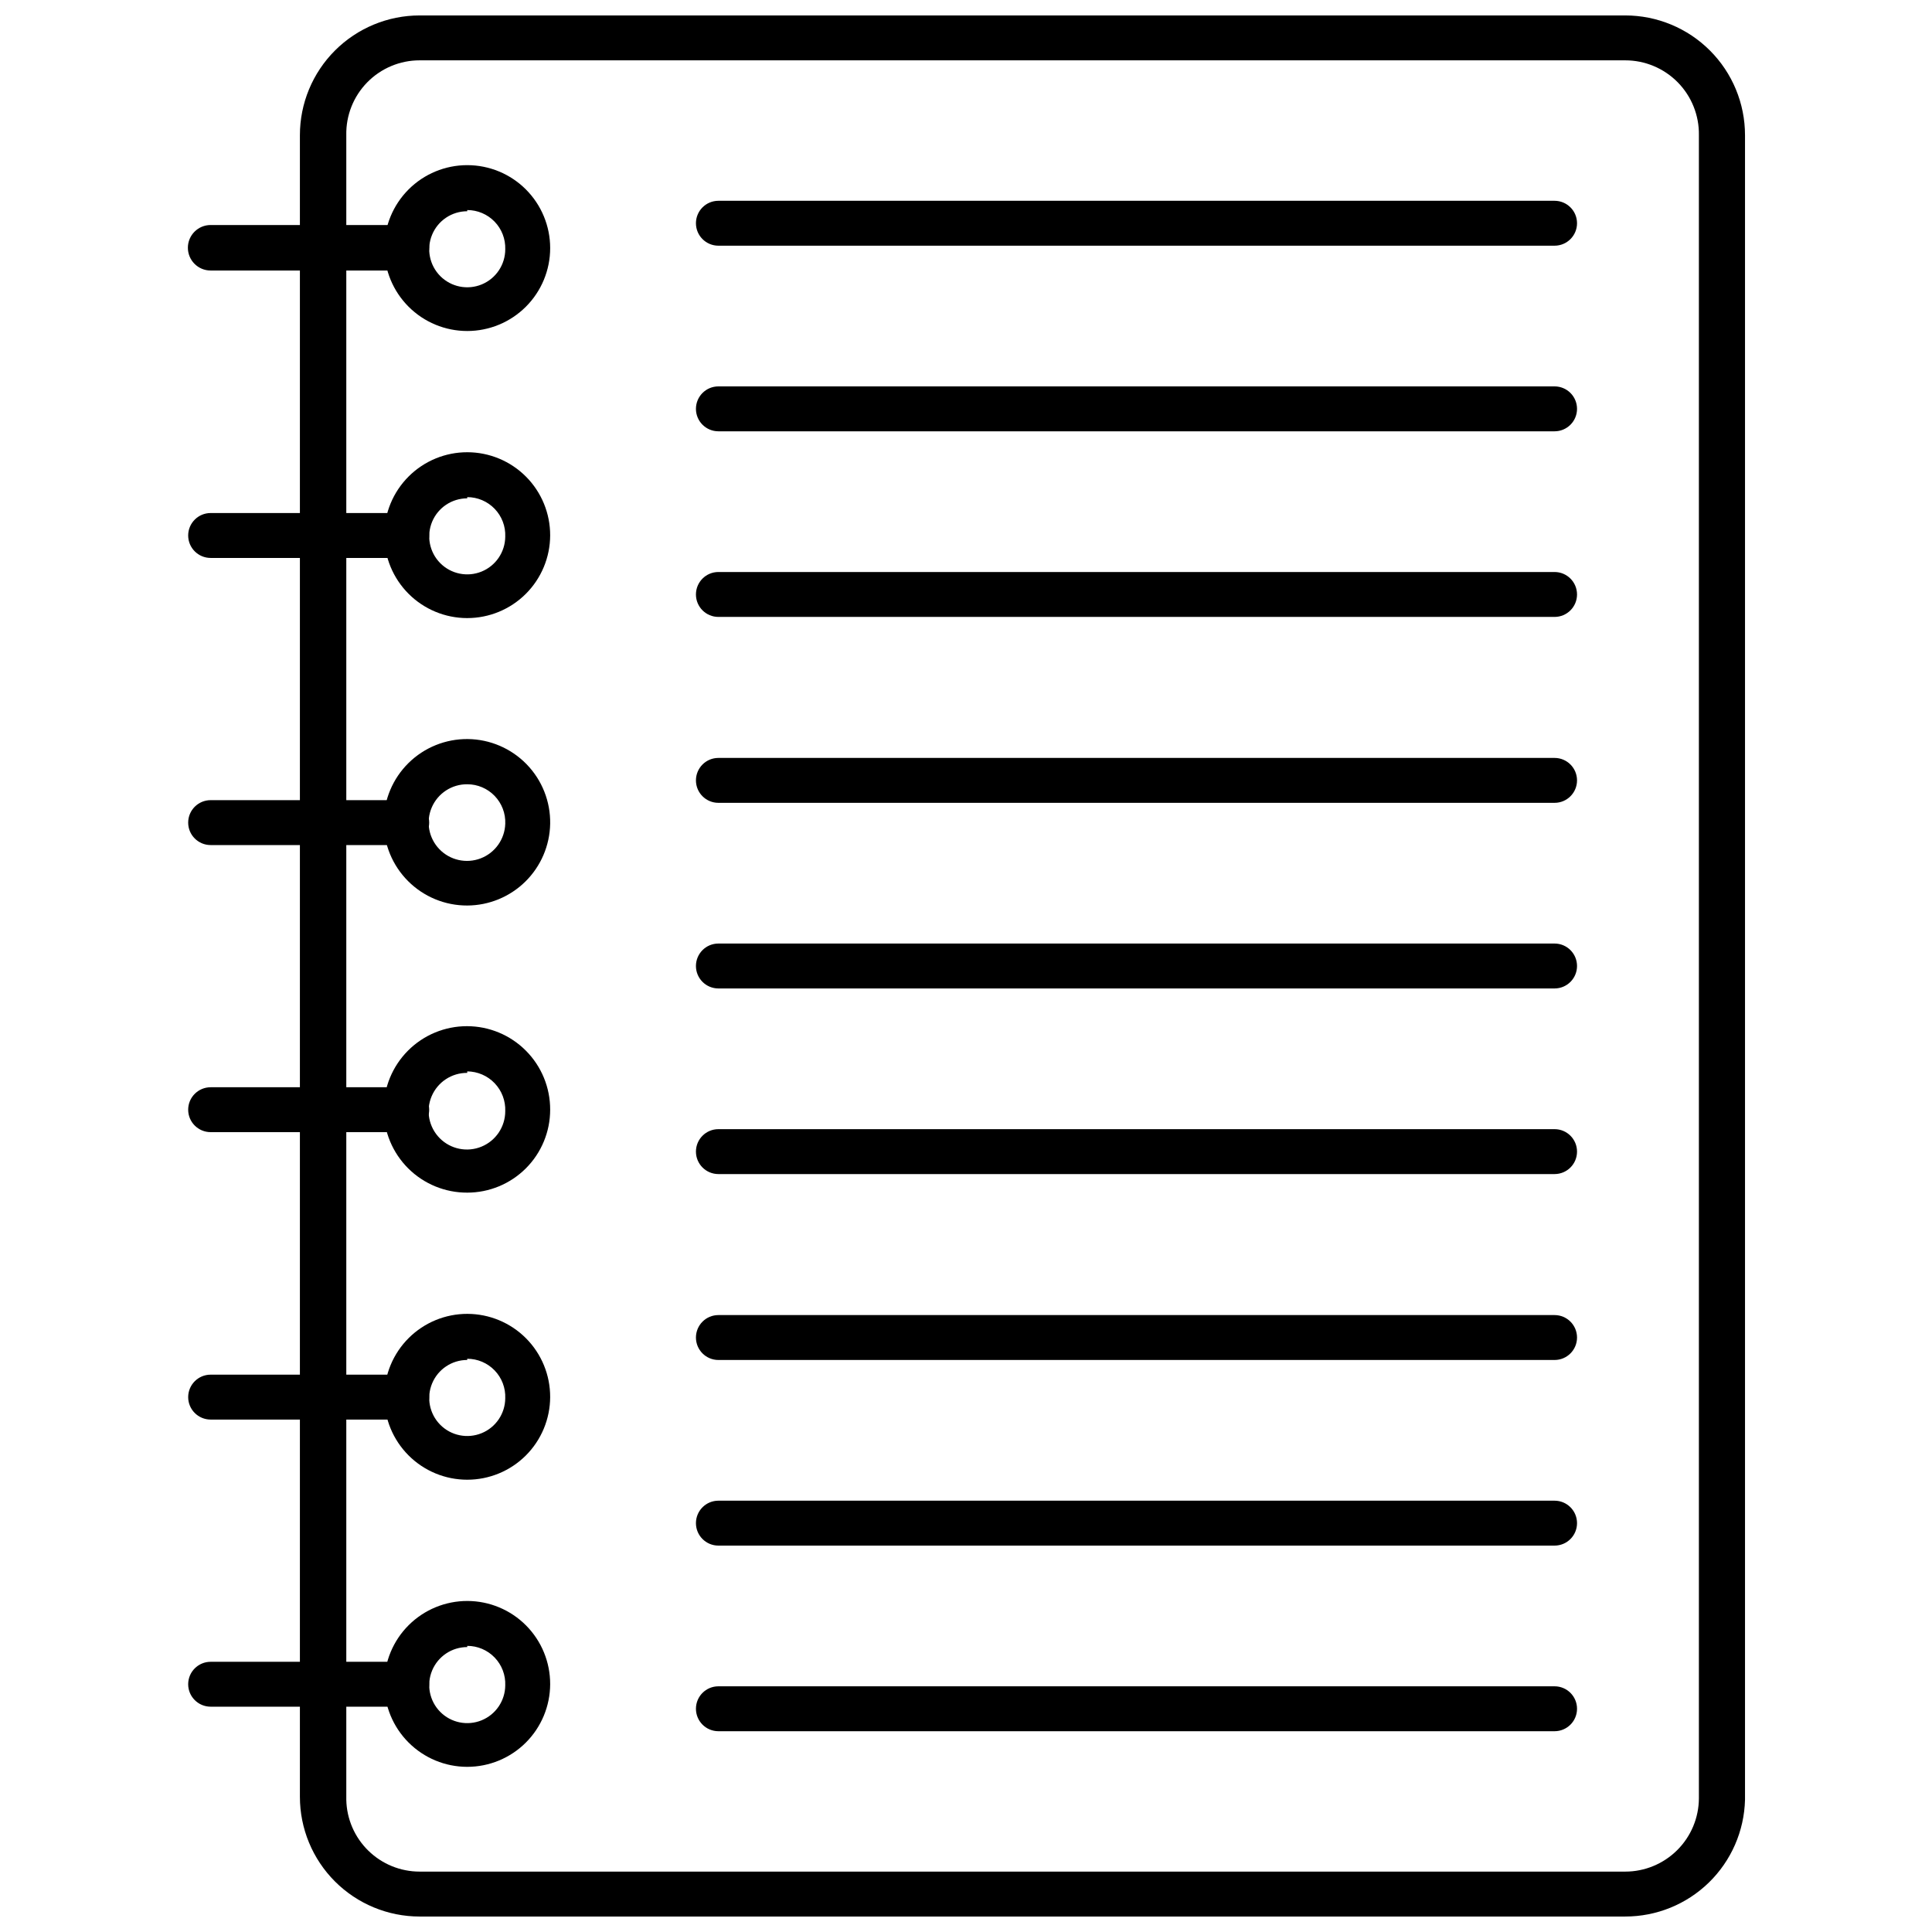
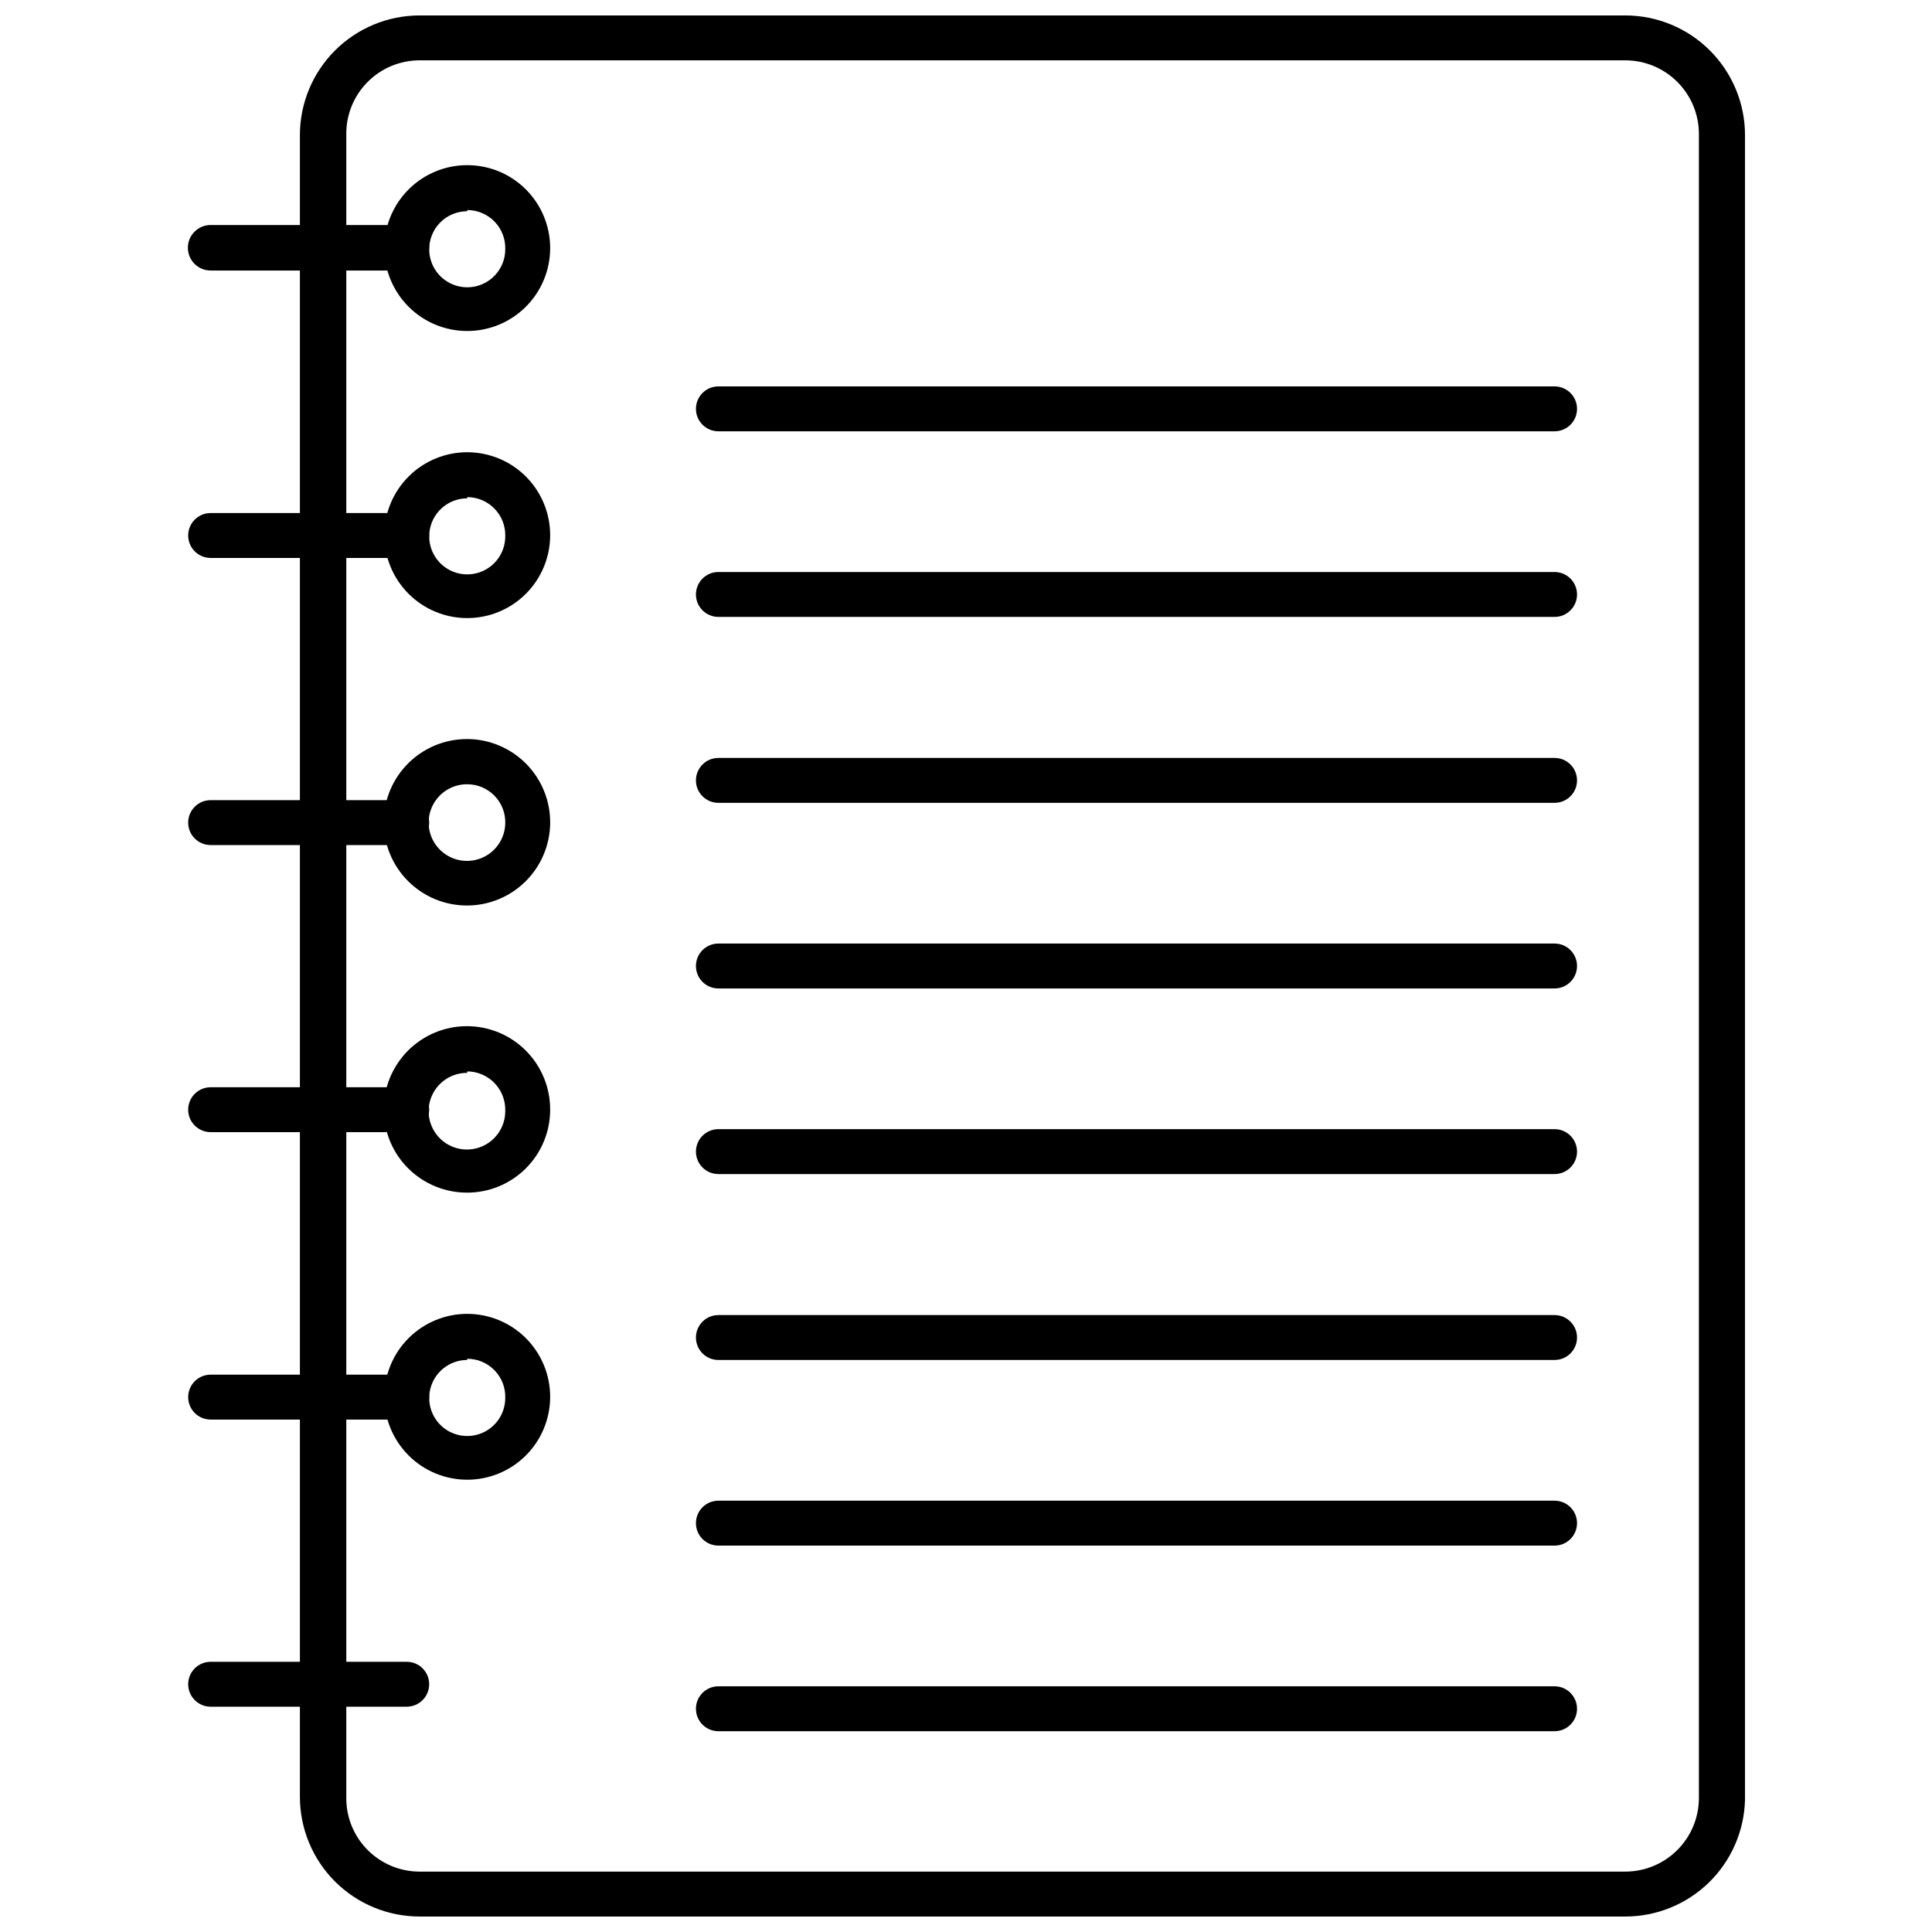
<svg xmlns="http://www.w3.org/2000/svg" width="800px" height="800px" version="1.1" viewBox="144 144 512 512">
  <defs>
    <clipPath id="a">
      <path d="m223 148.09h384v503.81h-384z" />
    </clipPath>
  </defs>
  <g clip-path="url(#a)">
    <path d="m574.71 651.9h-319.5c-8.418 0-16.488-3.344-22.441-9.293-5.953-5.953-9.293-14.023-9.293-22.441v-440.34c0-8.414 3.34-16.488 9.293-22.438 5.953-5.953 14.023-9.297 22.441-9.297h319.5c8.414 0 16.488 3.344 22.438 9.297 5.953 5.949 9.297 14.023 9.297 22.438v441.13c-0.207 8.277-3.641 16.148-9.57 21.93-5.93 5.781-13.883 9.016-22.164 9.012zm-319.5-491.91c-5.227-0.004-10.23 2.102-13.887 5.832s-5.66 8.777-5.551 14v441.13c0.102 5.086 2.195 9.93 5.832 13.488 3.633 3.562 8.52 5.555 13.605 5.555h319.5c5.16 0 10.113-2.047 13.77-5.691 3.66-3.641 5.727-8.586 5.746-13.75v-440.73c0.086-5.231-1.934-10.277-5.602-14.004-3.672-3.731-8.684-5.832-13.914-5.828z" />
  </g>
  <path d="m267.82 231.72c-5.828 0-11.418-2.316-15.539-6.438s-6.438-9.711-6.438-15.539c0-5.828 2.316-11.418 6.438-15.543 4.121-4.121 9.711-6.434 15.539-6.434 5.832 0 11.422 2.312 15.543 6.434 4.121 4.125 6.438 9.715 6.438 15.543 0 5.828-2.316 11.418-6.438 15.539s-9.711 6.438-15.543 6.438zm0-31.734v-0.004c-4.074 0-7.75 2.457-9.309 6.223-1.559 3.766-0.695 8.098 2.184 10.98 2.883 2.883 7.219 3.742 10.984 2.184 3.762-1.559 6.219-5.234 6.219-9.309 0.086-2.727-0.938-5.371-2.836-7.332-1.898-1.957-4.512-3.062-7.242-3.062z" />
  <path d="m251.79 215.69h-51.969c-3.332 0-6.031-2.699-6.031-6.031 0-3.328 2.699-6.027 6.031-6.027h51.969c3.285 0 5.949 2.664 5.949 5.949 0 3.285-2.664 5.949-5.949 5.949z" />
  <path d="m267.82 307.8c-5.832 0-11.426-2.32-15.547-6.445-4.125-4.129-6.438-9.723-6.43-15.559 0.008-5.832 2.332-11.422 6.465-15.539 4.133-4.121 9.734-6.426 15.566-6.41 5.832 0.012 11.422 2.348 15.535 6.484 4.109 4.137 6.41 9.738 6.391 15.57-0.023 5.816-2.348 11.387-6.465 15.488-4.121 4.106-9.699 6.41-15.516 6.41zm0-31.734c-4.066 0-7.734 2.445-9.301 6.199-1.562 3.758-0.715 8.086 2.148 10.973 2.867 2.887 7.188 3.769 10.957 2.234 3.766-1.535 6.242-5.184 6.273-9.25 0.109-2.742-0.906-5.406-2.809-7.383-1.902-1.977-4.527-3.094-7.269-3.094z" />
  <path d="m251.79 291.86h-51.969c-3.285 0-5.953-2.664-5.953-5.953 0-3.285 2.668-5.949 5.953-5.949h51.969c3.285 0 5.949 2.664 5.949 5.949 0 3.289-2.664 5.953-5.949 5.953z" />
-   <path d="m267.82 383.97c-5.875 0.02-11.516-2.309-15.672-6.465s-6.481-9.797-6.457-15.676c0.02-5.875 2.387-11.5 6.57-15.625 4.188-4.125 9.848-6.41 15.723-6.348 5.879 0.066 11.484 2.473 15.582 6.688 4.094 4.215 6.34 9.891 6.234 15.766-0.105 5.766-2.465 11.262-6.57 15.312-4.109 4.047-9.641 6.328-15.41 6.348zm0-32.133c-4.082-0.031-7.789 2.391-9.402 6.144-1.613 3.754-0.82 8.105 2.012 11.051 2.832 2.945 7.152 3.906 10.965 2.438s6.375-5.078 6.504-9.16c0.109-2.742-0.906-5.406-2.809-7.383-1.902-1.977-4.527-3.094-7.269-3.09z" />
+   <path d="m267.82 383.97c-5.875 0.02-11.516-2.309-15.672-6.465s-6.481-9.797-6.457-15.676c0.02-5.875 2.387-11.5 6.57-15.625 4.188-4.125 9.848-6.41 15.723-6.348 5.879 0.066 11.484 2.473 15.582 6.688 4.094 4.215 6.34 9.891 6.234 15.766-0.105 5.766-2.465 11.262-6.57 15.312-4.109 4.047-9.641 6.328-15.41 6.348zm0-32.133c-4.082-0.031-7.789 2.391-9.402 6.144-1.613 3.754-0.82 8.105 2.012 11.051 2.832 2.945 7.152 3.906 10.965 2.438s6.375-5.078 6.504-9.16c0.109-2.742-0.906-5.406-2.809-7.383-1.902-1.977-4.527-3.094-7.269-3.09" />
  <path d="m251.79 367.95h-51.969c-3.285 0-5.953-2.664-5.953-5.949 0-3.289 2.668-5.953 5.953-5.953h51.969c3.285 0 5.949 2.664 5.949 5.953 0 3.285-2.664 5.949-5.949 5.949z" />
  <path d="m267.82 460.06c-5.856 0.02-11.484-2.289-15.637-6.422-4.152-4.133-6.492-9.75-6.496-15.609-0.008-5.856 2.316-11.477 6.457-15.621 4.144-4.144 9.766-6.469 15.625-6.461 5.859 0.008 11.473 2.344 15.605 6.5 4.133 4.152 6.445 9.777 6.426 15.637 0 5.828-2.316 11.418-6.438 15.539s-9.711 6.438-15.543 6.438zm0-31.734c-4.113-0.035-7.84 2.422-9.438 6.211-1.598 3.793-0.746 8.176 2.152 11.098 2.894 2.918 7.269 3.801 11.074 2.234 3.805-1.566 6.289-5.273 6.289-9.391 0.105-2.746-0.906-5.418-2.805-7.41-1.898-1.988-4.523-3.121-7.273-3.141z" />
  <path d="m251.79 444.03h-51.969c-3.285 0-5.953-2.664-5.953-5.949 0-3.285 2.668-5.949 5.953-5.949h51.969c3.285 0 5.949 2.664 5.949 5.949 0 3.285-2.664 5.949-5.949 5.949z" />
  <path d="m267.82 536.14c-5.832 0-11.426-2.316-15.547-6.445-4.125-4.125-6.438-9.723-6.43-15.559 0.008-5.832 2.332-11.422 6.465-15.539 4.133-4.117 9.734-6.426 15.566-6.41 5.832 0.016 11.422 2.348 15.535 6.484 4.109 4.137 6.41 9.738 6.391 15.574-0.023 5.812-2.348 11.383-6.465 15.488-4.121 4.102-9.699 6.406-15.516 6.406zm0-31.734c-4.066 0-7.734 2.445-9.301 6.203-1.562 3.754-0.715 8.082 2.148 10.969 2.867 2.891 7.188 3.769 10.957 2.234 3.766-1.531 6.242-5.184 6.273-9.25 0.109-2.742-0.906-5.406-2.809-7.383-1.902-1.977-4.527-3.094-7.269-3.09z" />
  <path d="m251.79 520.2h-51.969c-3.285 0-5.953-2.664-5.953-5.949 0-3.289 2.668-5.953 5.953-5.953h51.969c3.285 0 5.949 2.664 5.949 5.953 0 3.285-2.664 5.949-5.949 5.949z" />
-   <path d="m267.82 612.23c-5.832 0-11.426-2.32-15.547-6.449-4.125-4.125-6.438-9.723-6.43-15.555 0.008-5.836 2.332-11.426 6.465-15.543 4.133-4.117 9.734-6.422 15.566-6.41 5.832 0.016 11.422 2.348 15.535 6.484 4.109 4.137 6.41 9.742 6.391 15.574-0.023 5.812-2.348 11.383-6.465 15.488-4.121 4.106-9.699 6.41-15.516 6.41zm0-31.734v-0.004c-4.066 0-7.734 2.449-9.301 6.203-1.562 3.754-0.715 8.082 2.148 10.973 2.867 2.887 7.188 3.769 10.957 2.234 3.766-1.535 6.242-5.184 6.273-9.254 0.109-2.738-0.906-5.406-2.809-7.383-1.902-1.977-4.527-3.094-7.269-3.09z" />
  <path d="m251.79 596.29h-51.969c-3.285 0-5.953-2.664-5.953-5.949 0-3.285 2.668-5.949 5.953-5.949h51.969c3.285 0 5.949 2.664 5.949 5.949 0 3.285-2.664 5.949-5.949 5.949z" />
-   <path d="m555.98 209.11h-221.6c-3.285 0-5.949-2.664-5.949-5.949s2.664-5.949 5.949-5.949h221.6c3.285 0 5.949 2.664 5.949 5.949s-2.664 5.949-5.949 5.949z" />
  <path d="m555.98 258.3h-221.6c-3.285 0-5.949-2.664-5.949-5.949 0-3.289 2.664-5.953 5.949-5.953h221.6c3.285 0 5.949 2.664 5.949 5.953 0 3.285-2.664 5.949-5.949 5.949z" />
  <path d="m555.98 307.49h-221.6c-3.285 0-5.949-2.664-5.949-5.949 0-3.289 2.664-5.953 5.949-5.953h221.6c3.285 0 5.949 2.664 5.949 5.953 0 3.285-2.664 5.949-5.949 5.949z" />
  <path d="m555.98 356.76h-221.6c-3.285 0-5.949-2.664-5.949-5.949 0-3.289 2.664-5.953 5.949-5.953h221.6c3.285 0 5.949 2.664 5.949 5.953 0 3.285-2.664 5.949-5.949 5.949z" />
  <path d="m555.98 405.95h-221.6c-3.285 0-5.949-2.664-5.949-5.949 0-3.289 2.664-5.953 5.949-5.953h221.6c3.285 0 5.949 2.664 5.949 5.953 0 3.285-2.664 5.949-5.949 5.949z" />
  <path d="m555.98 455.14h-221.6c-3.285 0-5.949-2.664-5.949-5.953 0-3.285 2.664-5.949 5.949-5.949h221.6c3.285 0 5.949 2.664 5.949 5.949 0 3.289-2.664 5.953-5.949 5.953z" />
  <path d="m555.98 504.41h-221.6c-3.285 0-5.949-2.664-5.949-5.949 0-3.289 2.664-5.953 5.949-5.953h221.6c3.285 0 5.949 2.664 5.949 5.953 0 3.285-2.664 5.949-5.949 5.949z" />
  <path d="m555.98 553.6h-221.6c-3.285 0-5.949-2.664-5.949-5.949 0-3.289 2.664-5.953 5.949-5.953h221.6c3.285 0 5.949 2.664 5.949 5.953 0 3.285-2.664 5.949-5.949 5.949z" />
  <path d="m555.98 602.79h-221.6c-3.285 0-5.949-2.664-5.949-5.953 0-3.285 2.664-5.949 5.949-5.949h221.6c3.285 0 5.949 2.664 5.949 5.949 0 3.289-2.664 5.953-5.949 5.953z" />
</svg>